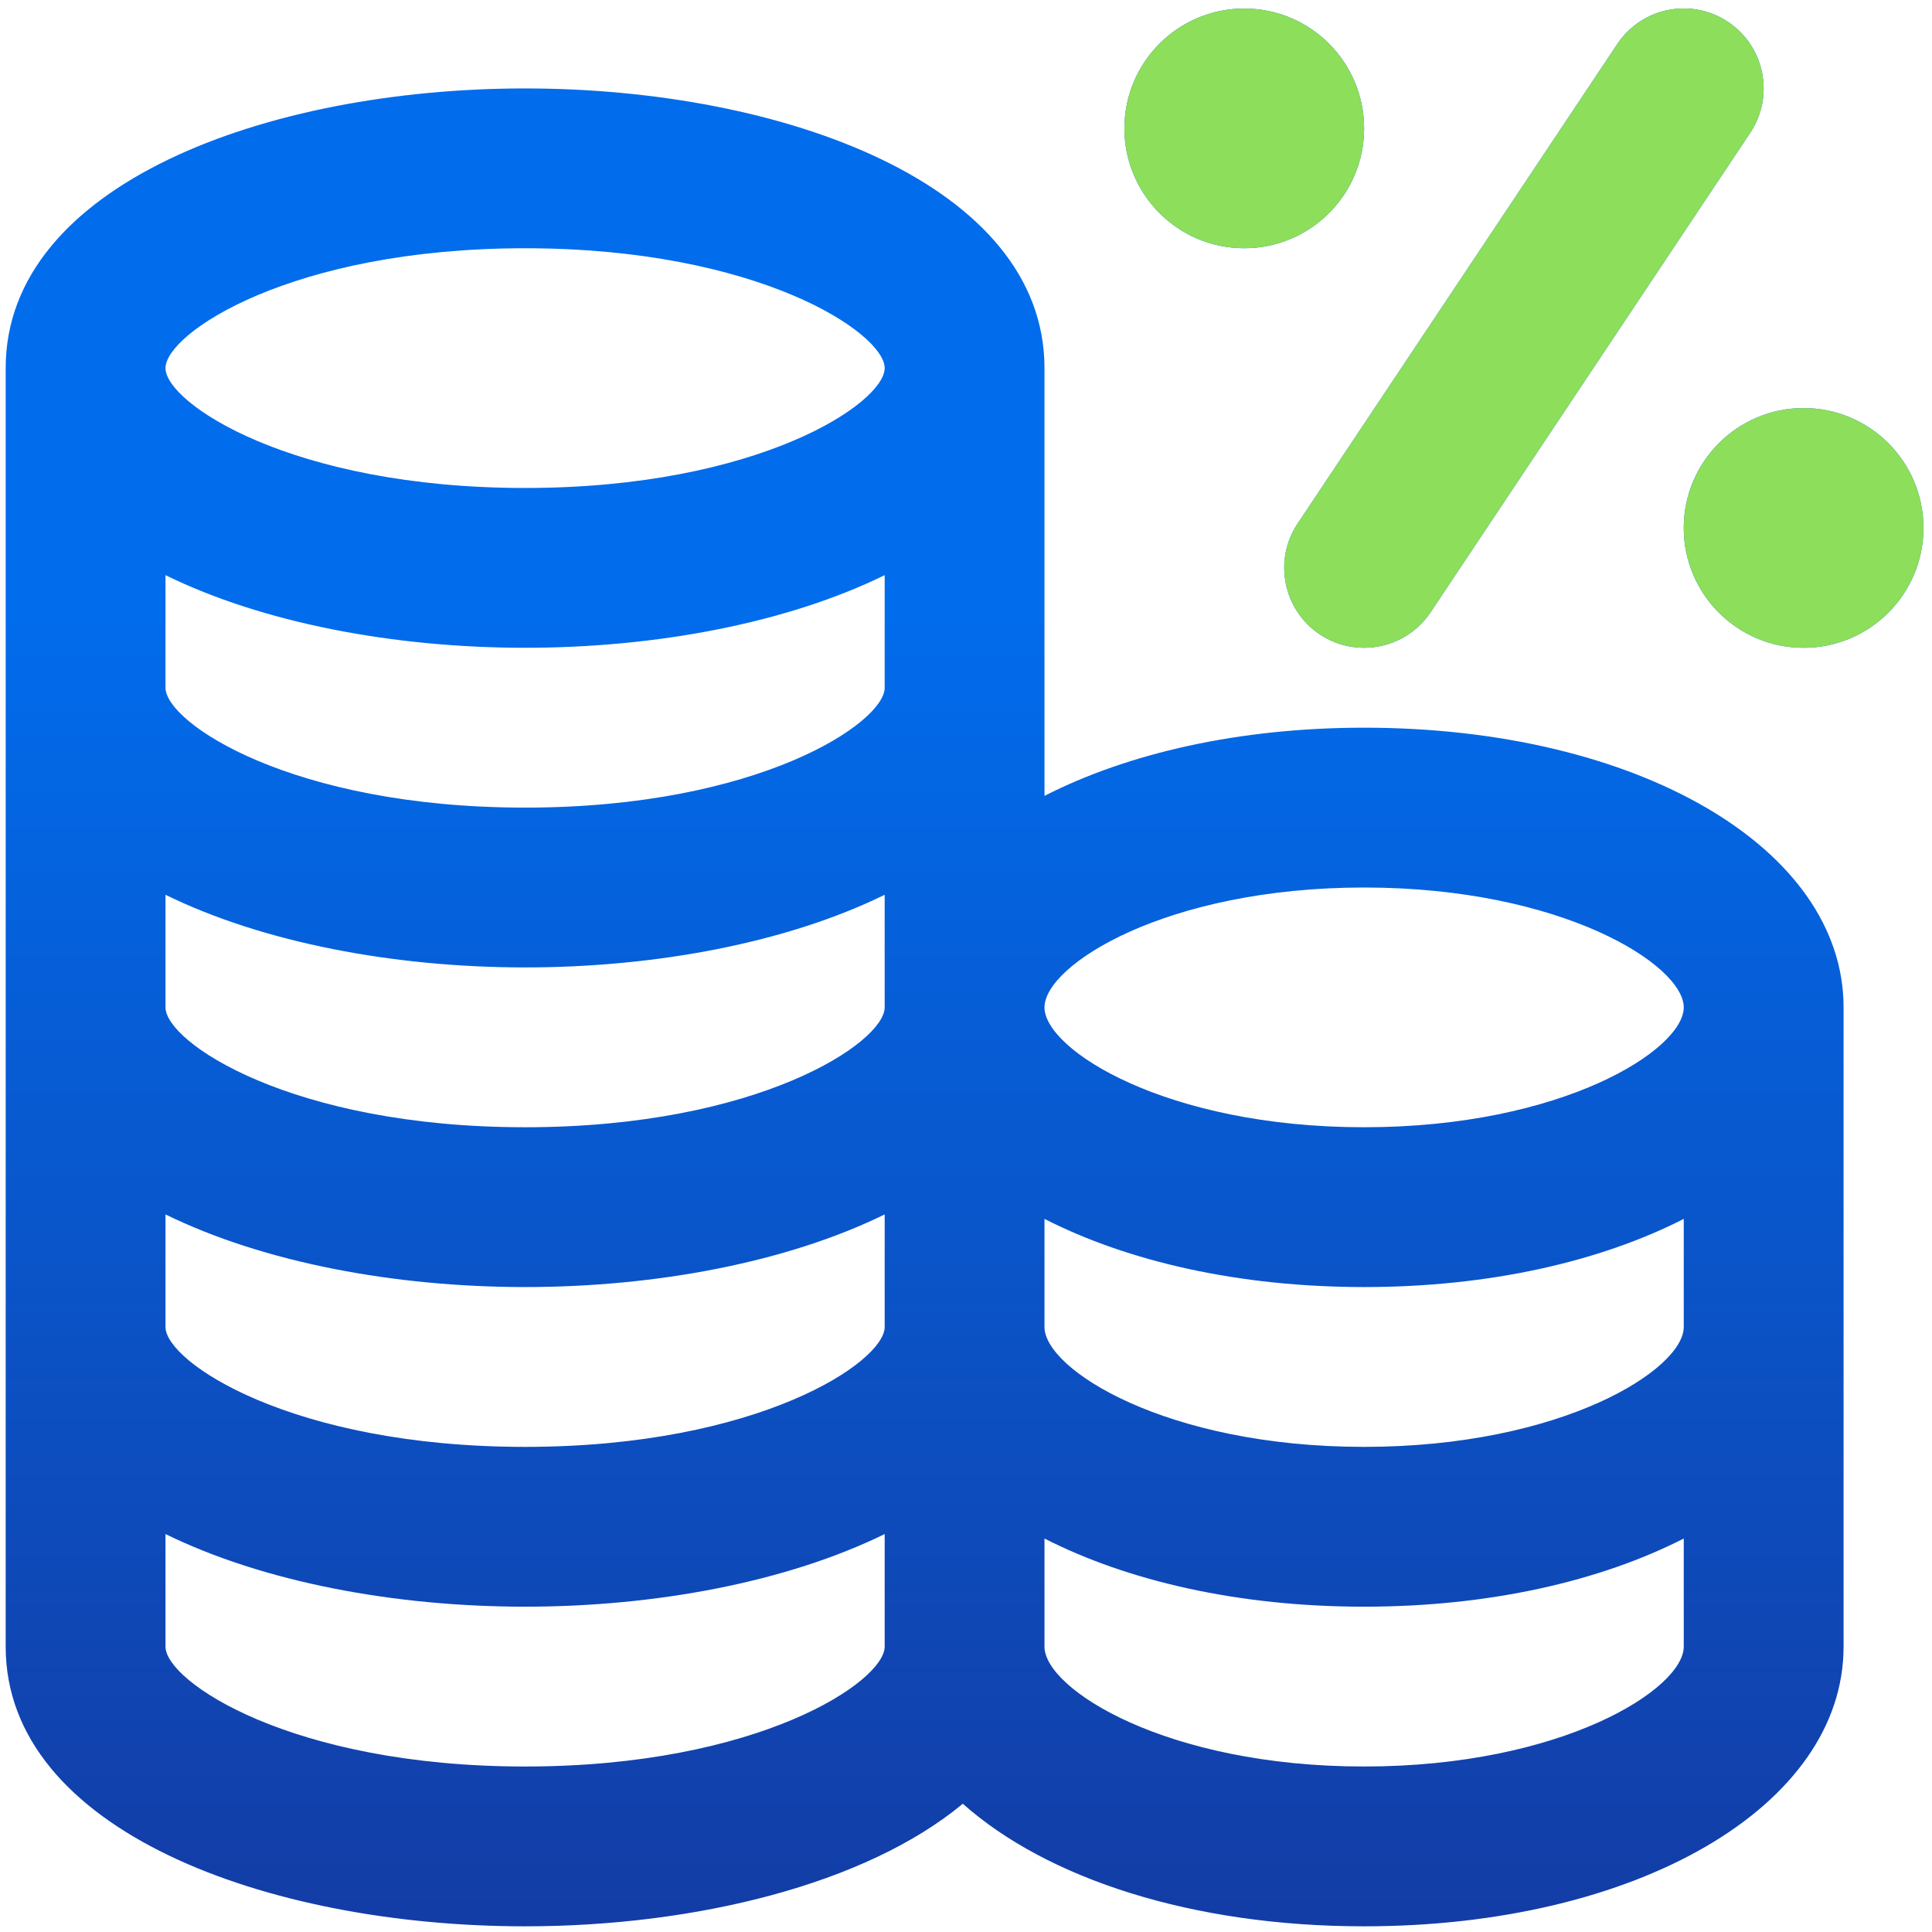
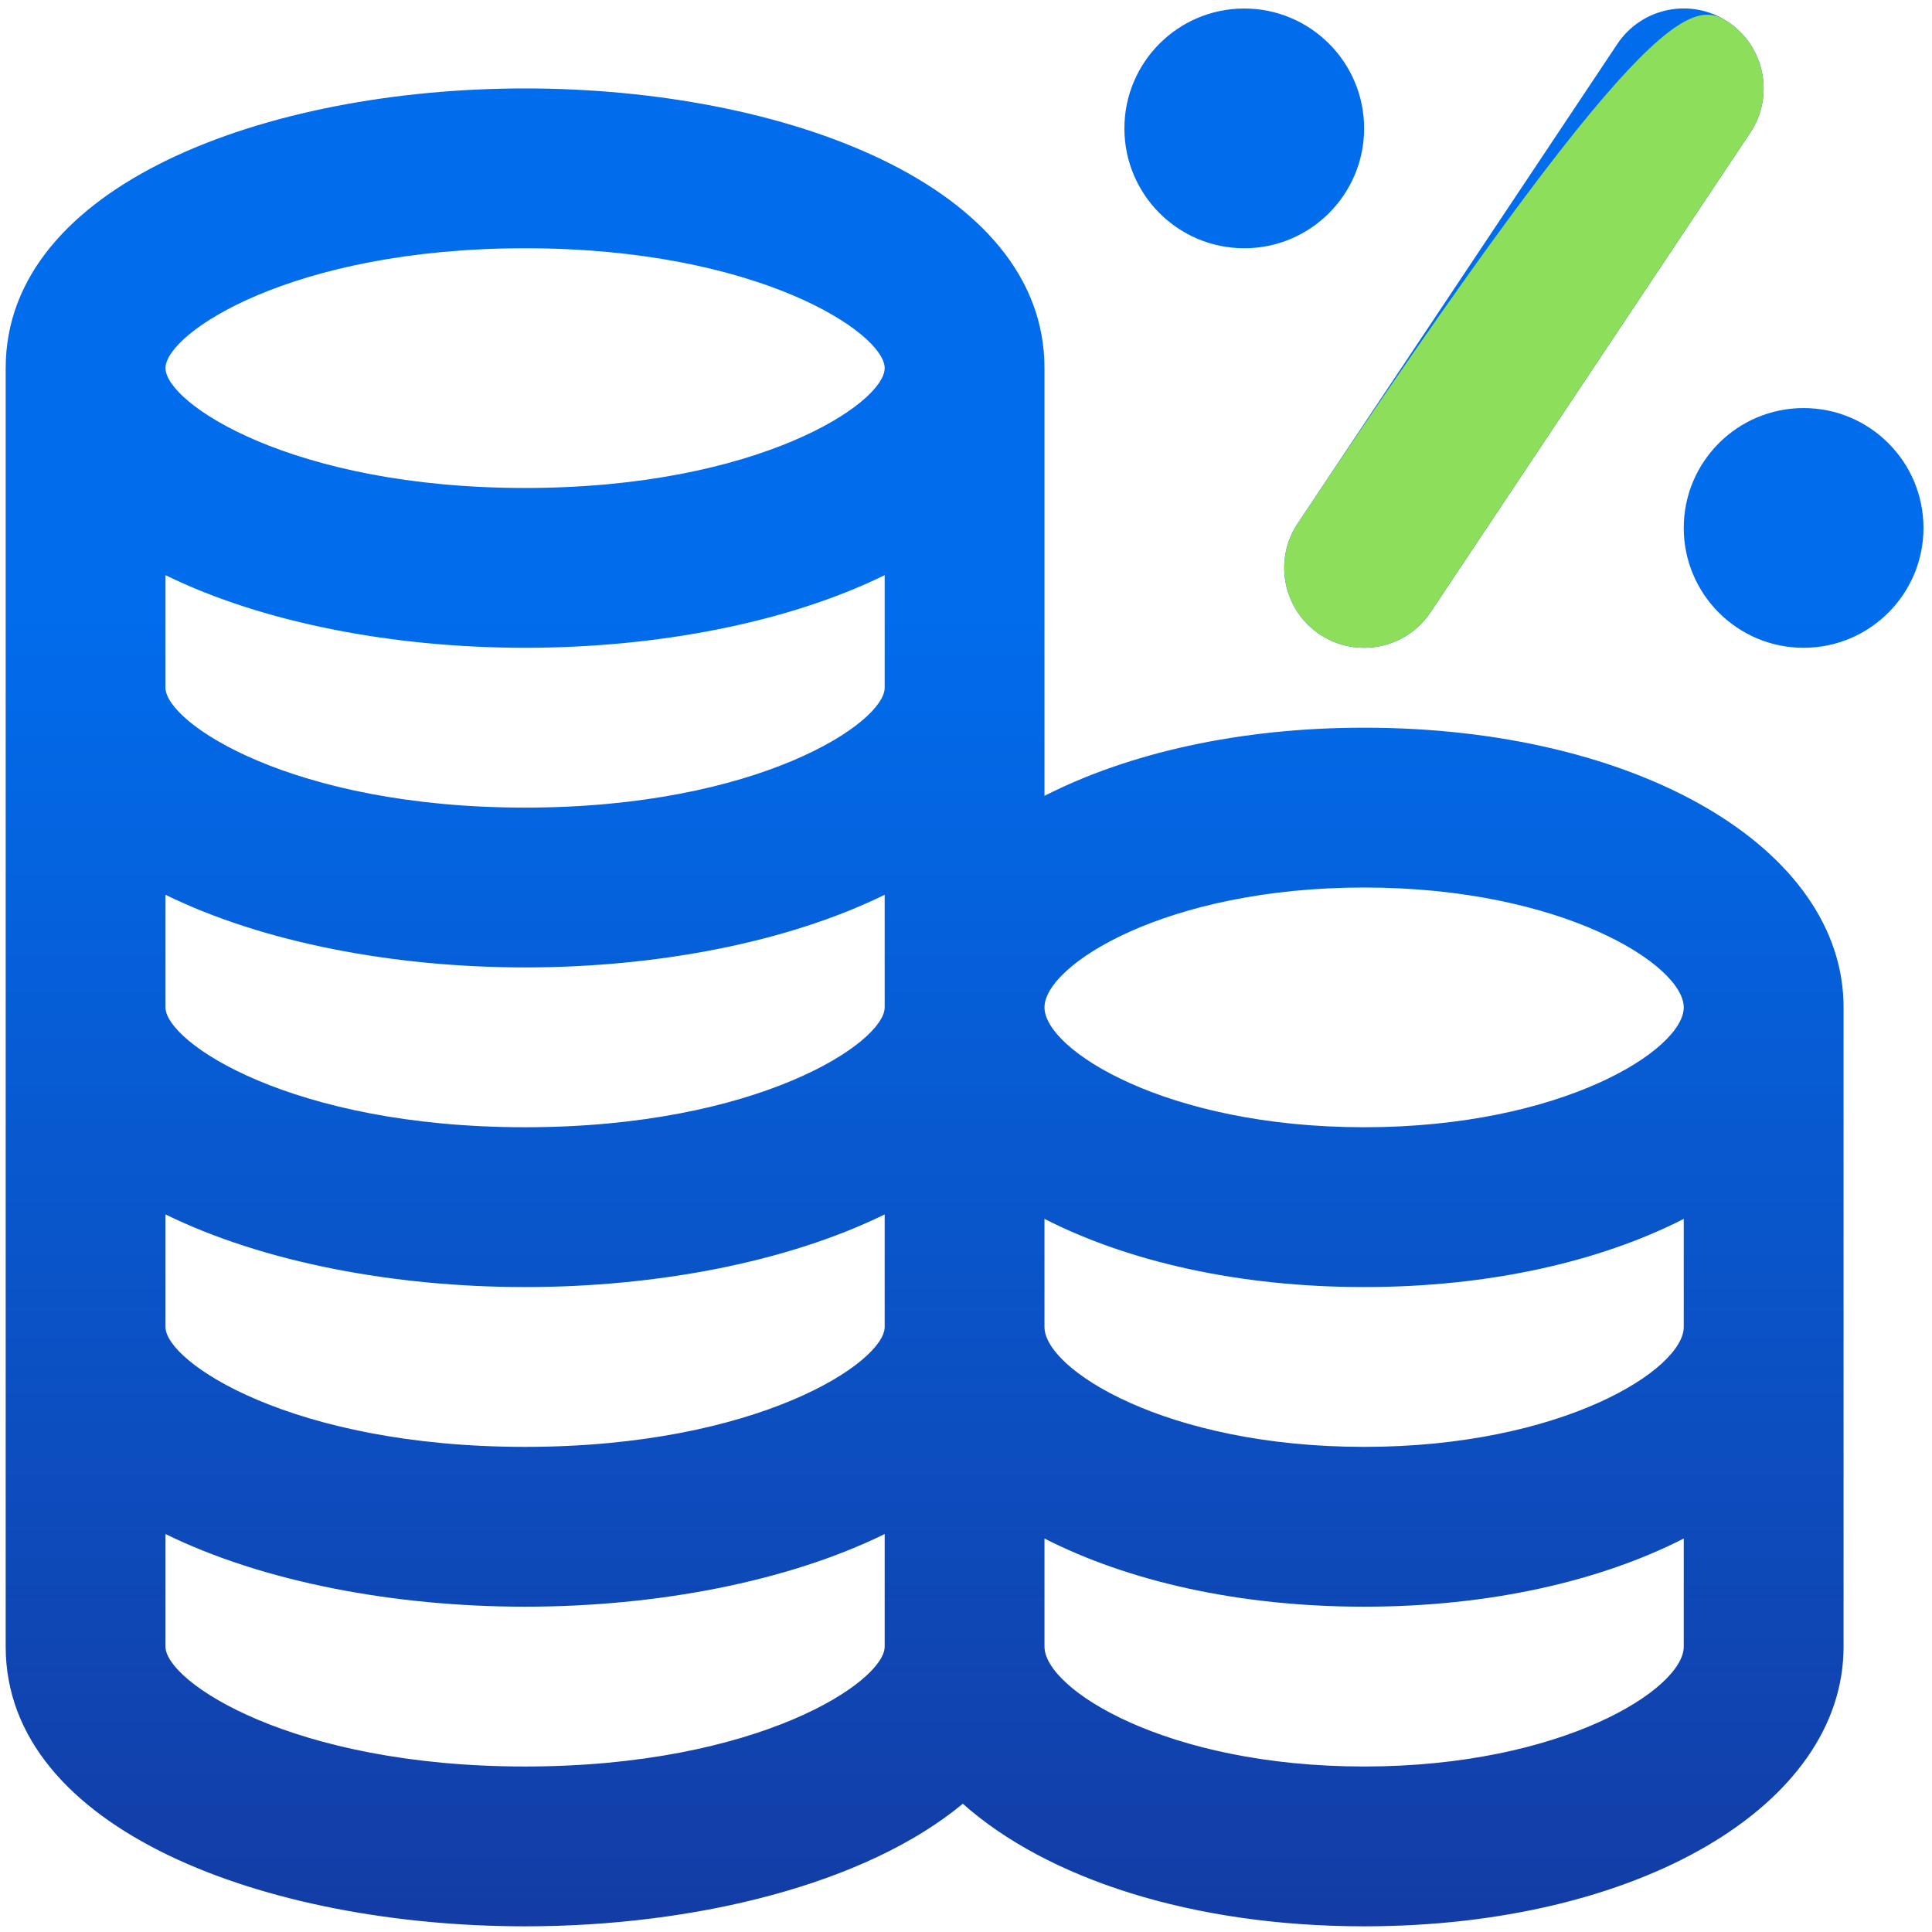
<svg xmlns="http://www.w3.org/2000/svg" width="170" height="170" viewBox="0 0 170 170" fill="none">
  <g clip-path="url(#clip0_653_1671)">
    <path d="M98.938 11.297C98.938 5.475 103.662 0.75 109.484 0.75C115.306 0.75 120.031 5.475 120.031 11.297C120.031 17.119 115.306 21.844 109.484 21.844C103.662 21.844 98.938 17.119 98.938 11.297ZM158.703 35.907C152.881 35.907 148.156 40.632 148.156 46.453C148.156 52.275 152.881 57 158.703 57C164.525 57 169.25 52.275 169.25 46.453C169.25 40.632 164.525 35.907 158.703 35.907ZM162.219 88.641V144.891C162.219 158.918 144.078 169.5 120.031 169.5C104.907 169.5 92.131 165.31 84.72 158.714C76.163 165.816 61.145 169.5 46.203 169.5C23.492 169.5 0.5 161.049 0.5 144.891V32.391C0.5 16.233 23.492 7.782 46.203 7.782C68.914 7.782 91.906 16.233 91.906 32.391V70.029C99.268 66.275 109.013 64.031 120.031 64.031C144.078 64.031 162.219 74.614 162.219 88.641ZM148.156 107.253C140.795 111.007 131.049 113.25 120.031 113.25C109.013 113.25 99.268 111.007 91.906 107.253V116.766C91.906 120.485 102.587 127.313 120.031 127.313C137.476 127.313 148.156 120.485 148.156 116.766V107.253ZM77.844 50.609C69.223 54.835 57.685 57 46.203 57C34.721 57 23.183 54.835 14.562 50.609V60.516C14.562 63.581 25.651 71.063 46.203 71.063C66.755 71.063 77.844 63.581 77.844 60.516V50.609ZM14.562 78.734V88.641C14.562 91.707 25.651 99.188 46.203 99.188C66.755 99.188 77.844 91.707 77.844 88.641V78.734C69.223 82.96 57.685 85.125 46.203 85.125C34.721 85.125 23.183 82.96 14.562 78.734ZM14.562 116.766C14.562 119.832 25.651 127.313 46.203 127.313C66.755 127.313 77.844 119.832 77.844 116.766V106.859C69.223 111.085 57.685 113.25 46.203 113.25C34.721 113.25 23.183 111.085 14.562 106.859V116.766ZM91.906 88.641C91.906 92.36 102.587 99.188 120.031 99.188C137.476 99.188 148.156 92.36 148.156 88.641C148.156 84.921 137.476 78.094 120.031 78.094C102.587 78.094 91.906 84.921 91.906 88.641ZM14.562 32.391C14.562 35.456 25.651 42.938 46.203 42.938C66.755 42.938 77.844 35.456 77.844 32.391C77.844 29.325 66.755 21.844 46.203 21.844C25.651 21.844 14.562 29.325 14.562 32.391ZM77.844 144.891V134.984C69.223 139.21 57.685 141.375 46.203 141.375C34.721 141.375 23.183 139.21 14.562 134.984V144.891C14.562 147.957 25.651 155.438 46.203 155.438C66.755 155.438 77.844 147.957 77.844 144.891ZM148.156 144.891V135.378C140.795 139.132 131.049 141.375 120.031 141.375C109.013 141.375 99.268 139.132 91.906 135.378V144.891C91.906 148.61 102.587 155.438 120.031 155.438C137.476 155.438 148.156 148.61 148.156 144.891ZM116.129 55.819C117.324 56.621 118.681 57 120.024 57C122.295 57 124.524 55.903 125.881 53.871L154.006 11.684C156.158 8.457 155.286 4.083 152.059 1.932C148.824 -0.234 144.458 0.645 142.306 3.879L114.181 46.067C112.03 49.294 112.902 53.667 116.129 55.819Z" fill="url(#paint0_linear_653_1671)" />
-     <path d="M120.024 57C118.681 57 117.324 56.621 116.129 55.819C112.902 53.667 112.03 49.294 114.181 46.067L142.306 3.879C144.458 0.645 148.824 -0.234 152.059 1.932C155.286 4.083 156.158 8.457 154.006 11.684L125.881 53.871C124.524 55.903 122.295 57 120.024 57Z" fill="#8DDE5A" />
-     <path d="M109.484 0.75C103.662 0.75 98.938 5.475 98.938 11.297C98.938 17.119 103.662 21.844 109.484 21.844C115.306 21.844 120.031 17.119 120.031 11.297C120.031 5.475 115.306 0.75 109.484 0.75Z" fill="#8DDE5A" />
-     <path d="M148.156 46.453C148.156 40.631 152.881 35.906 158.703 35.906C164.525 35.906 169.25 40.631 169.25 46.453C169.25 52.275 164.525 57 158.703 57C152.881 57 148.156 52.275 148.156 46.453Z" fill="#8DDE5A" />
+     <path d="M120.024 57C118.681 57 117.324 56.621 116.129 55.819C112.902 53.667 112.03 49.294 114.181 46.067C144.458 0.645 148.824 -0.234 152.059 1.932C155.286 4.083 156.158 8.457 154.006 11.684L125.881 53.871C124.524 55.903 122.295 57 120.024 57Z" fill="#8DDE5A" />
  </g>
  <defs>
    <linearGradient id="paint0_linear_653_1671" x1="84.875" y1="0.743" x2="84.875" y2="169.5" gradientUnits="userSpaceOnUse">
      <stop offset="0.316" stop-color="#016CEC" />
      <stop offset="1" stop-color="#133CA5" />
    </linearGradient>
    <clipPath id="clip0_653_1671">
      <rect width="168.75" height="168.75" fill="white" transform="translate(0.5 0.75)" />
    </clipPath>
  </defs>
</svg>